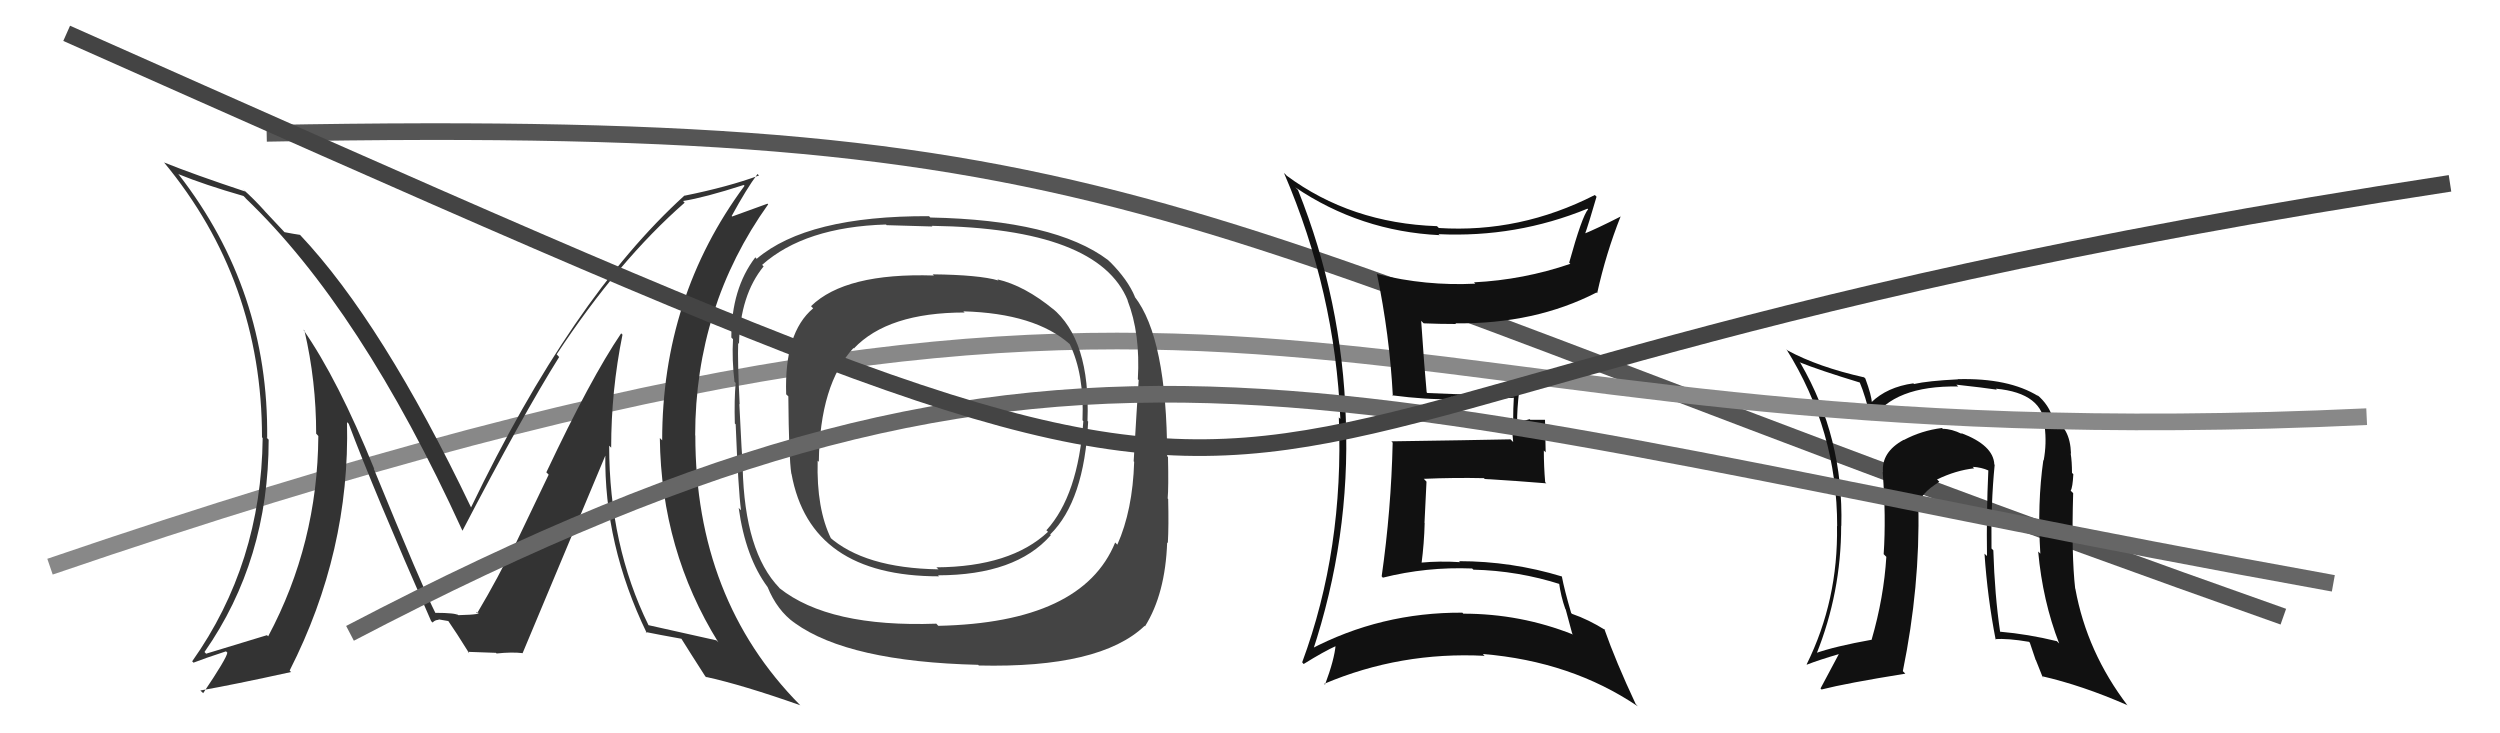
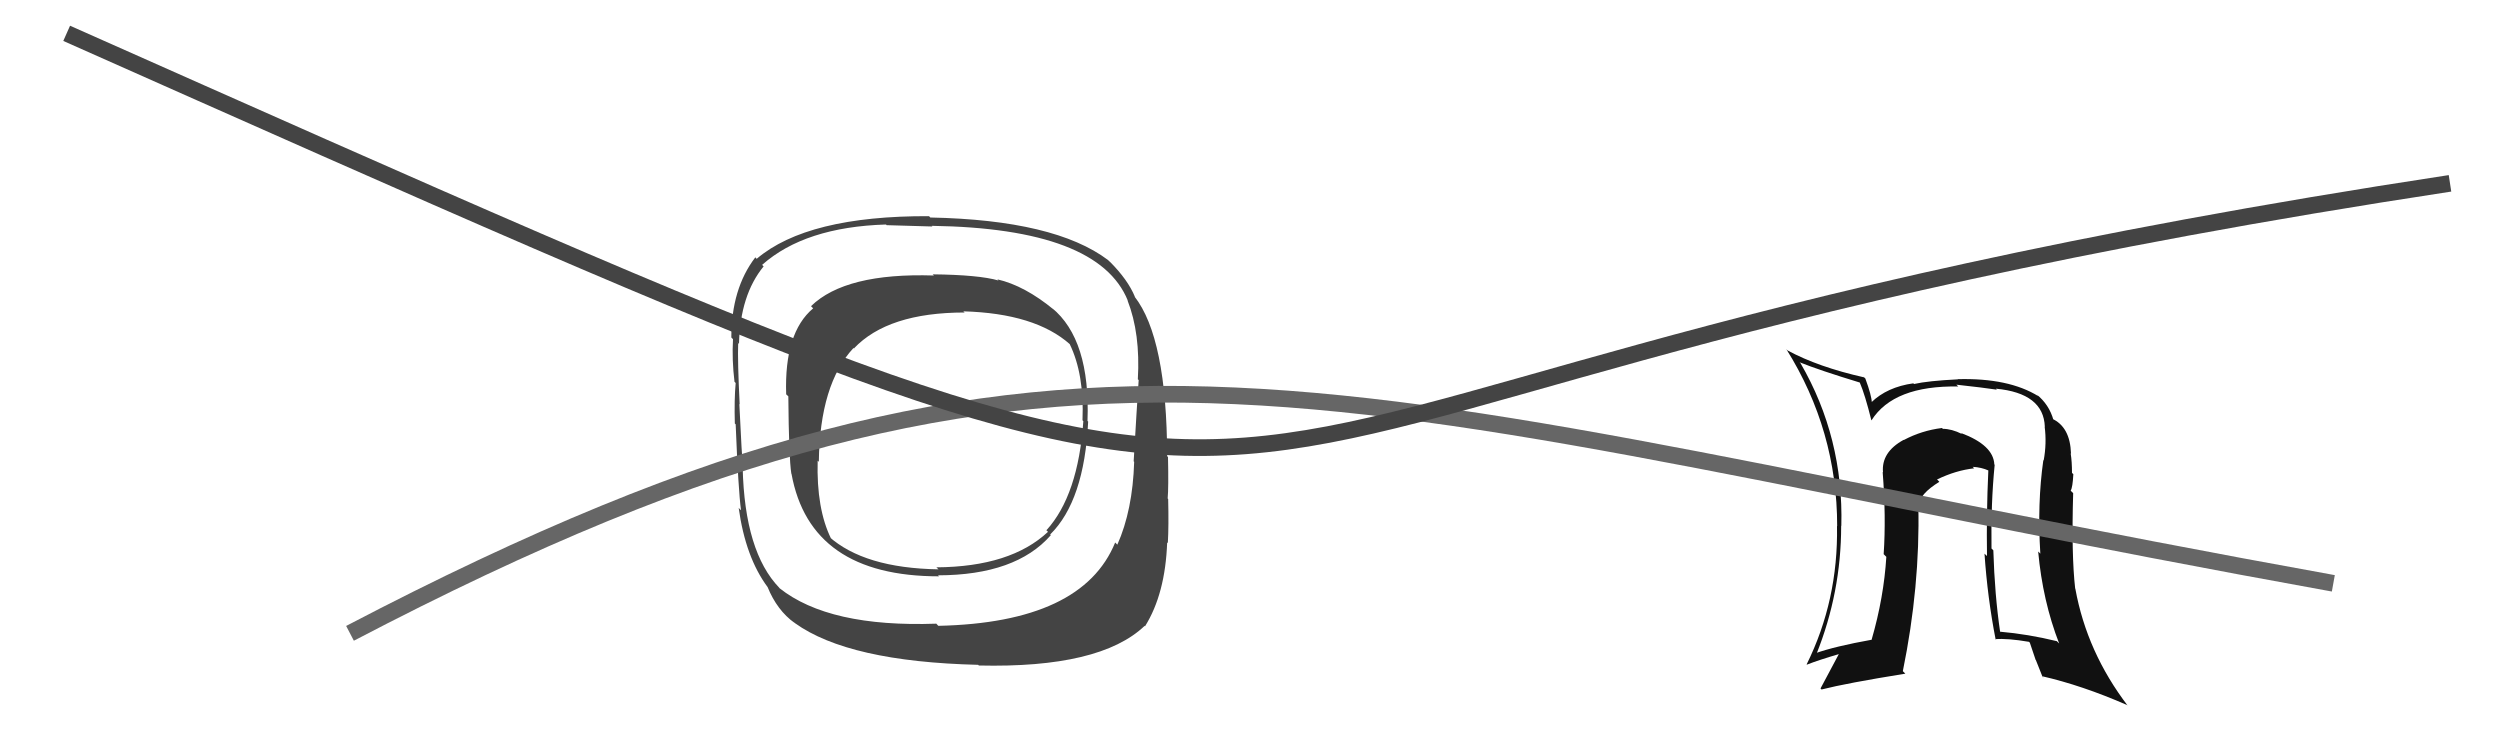
<svg xmlns="http://www.w3.org/2000/svg" width="150" height="44" viewBox="0,0,150,44">
-   <path d="M16 8 C70 7,69 13,137 37" stroke="#555" fill="none" />
  <path fill="#111" d="M119.67 27.88L119.74 27.94L119.66 27.87Q119.61 26.71 117.66 25.98L117.64 25.96L117.72 26.04Q117.10 25.73 116.57 25.73L116.54 25.70L116.52 25.68Q115.30 25.83 114.23 26.40L114.24 26.41L114.22 26.39Q112.87 27.13 112.98 28.34L112.97 28.33L112.96 28.32Q113.17 31.01 113.02 33.25L113.21 33.44L113.18 33.41Q113.03 35.85 112.30 38.37L112.27 38.34L112.32 38.38Q110.09 38.78 108.91 39.20L108.98 39.27L108.98 39.26Q110.47 35.55 110.47 31.55L110.48 31.55L110.48 31.56Q110.62 26.25 108.03 21.79L107.96 21.72L107.96 21.73Q109.18 22.22 111.58 22.95L111.45 22.81L111.59 22.96Q111.90 23.68 112.28 25.21L112.17 25.10L112.29 25.22Q113.62 23.12 117.50 23.19L117.52 23.21L117.38 23.08Q119.02 23.26 119.81 23.38L119.73 23.29L119.75 23.32Q122.62 23.59 122.69 25.61L122.82 25.73L122.68 25.60Q122.81 26.60 122.62 27.63L122.57 27.57L122.60 27.61Q122.23 30.21 122.42 33.22L122.43 33.23L122.29 33.09Q122.56 36.06 123.55 38.61L123.53 38.59L123.41 38.47Q121.70 38.05 119.99 37.90L120.03 37.94L120.01 37.93Q119.68 35.69 119.60 33.02L119.46 32.88L119.49 32.91Q119.45 30.21 119.68 27.89ZM119.77 38.40L119.73 38.37L119.71 38.35Q120.45 38.29 121.74 38.51L121.79 38.56L122.14 39.60L122.15 39.60Q122.34 40.10 122.56 40.63L122.66 40.72L122.51 40.57Q124.92 41.12 127.62 42.30L127.51 42.18L127.67 42.35Q125.21 39.13 124.52 35.32L124.60 35.40L124.51 35.31Q124.28 33.28 124.39 29.59L124.31 29.51L124.24 29.44Q124.36 29.25 124.40 28.45L124.25 28.31L124.32 28.38Q124.32 27.69 124.24 27.20L124.36 27.31L124.26 27.22Q124.21 25.60 123.10 25.11L123.13 25.13L123.21 25.21Q122.95 24.27 122.19 23.66L122.26 23.73L122.30 23.77Q120.52 22.67 117.47 22.75L117.43 22.70L117.48 22.76Q115.67 22.85 114.84 23.04L114.77 22.97L114.80 23.00Q113.23 23.22 112.28 24.14L112.41 24.27L112.31 24.17Q112.30 23.74 111.92 22.71L111.76 22.56L111.84 22.64Q109.09 22.02 107.26 21.03L107.15 20.92L107.18 20.95Q110.23 25.82 110.23 31.57L110.28 31.62L110.22 31.56Q110.30 36.02 108.40 39.86L108.42 39.89L108.41 39.88Q109.12 39.60 110.42 39.22L110.39 39.19L110.37 39.17Q109.76 40.32 109.23 41.31L109.21 41.28L109.29 41.37Q110.78 40.99 114.32 40.42L114.28 40.38L114.17 40.27Q115.21 35.18 115.10 30.34L115.21 30.46L115.10 30.35Q115.18 29.63 116.36 28.91L116.28 28.82L116.22 28.77Q117.35 28.22 118.45 28.10L118.48 28.13L118.36 28.01Q118.89 28.04 119.31 28.23L119.24 28.17L119.30 28.23Q119.18 30.81 119.22 33.36L119.24 33.38L119.07 33.22Q119.25 35.87 119.74 38.38Z" />
-   <path d="M3 34 C79 8,78 28,142 25" stroke="#888" fill="none" />
-   <path fill="#333" d="M37.37 20.10L37.25 19.98L37.27 20.00Q35.44 22.70 32.78 28.34L32.92 28.48L30.90 32.70L30.85 32.65Q29.96 34.55 28.63 36.79L28.60 36.76L28.55 36.71Q29.16 36.87 27.49 36.91L27.37 36.78L27.51 36.92Q27.36 36.77 26.10 36.77L26.27 36.94L26.14 36.81Q25.35 35.26 22.42 28.11L22.57 28.26L22.46 28.15Q20.28 22.77 18.19 19.77L18.34 19.91L18.27 19.85Q18.97 22.86 18.97 26.02L19.01 26.06L19.10 26.16Q19.06 32.62 16.09 38.18L16.08 38.17L16.02 38.11Q14.73 38.50 12.37 39.22L12.43 39.29L12.27 39.12Q16.12 33.61 16.12 26.38L15.97 26.23L16.03 26.28Q16.13 17.44 10.73 10.48L10.68 10.43L10.71 10.45Q12.25 11.08 14.61 11.76L14.74 11.89L14.73 11.89Q21.65 18.50 27.74 31.83L27.73 31.82L27.75 31.84Q31.35 24.93 33.55 21.42L33.53 21.40L33.40 21.26Q37.12 15.62 41.08 12.16L41.10 12.18L40.98 12.06Q42.26 11.86 44.62 11.10L44.71 11.18L44.67 11.15Q39.73 17.82 39.73 26.42L39.56 26.25L39.59 26.28Q39.67 33.02 43.10 38.54L43.02 38.46L42.98 38.42Q41.65 38.12 38.91 37.51L39.06 37.66L38.91 37.51Q36.55 32.71 36.55 26.74L36.73 26.92L36.67 26.86Q36.67 23.43 37.35 20.08ZM38.72 37.90L38.78 37.96L38.74 37.92Q39.46 38.07 40.91 38.33L40.90 38.32L40.85 38.27Q41.36 39.09 42.31 40.57L42.42 40.68L42.34 40.61Q44.54 41.09 48.00 42.31L48.03 42.33L48.00 42.30Q41.72 35.95 41.72 26.13L41.68 26.08L41.71 26.12Q41.72 18.39 46.09 12.26L46.05 12.22L43.93 12.99L43.90 12.96Q44.80 11.31 45.45 10.44L45.56 10.55L45.54 10.53Q43.70 11.21 41.08 11.74L40.97 11.63L41.07 11.73Q34.32 17.85 28.26 30.45L28.17 30.35L28.27 30.46Q22.95 19.34 18.00 14.09L17.99 14.09L17.99 14.09Q17.64 14.04 17.07 13.93L17.07 13.93L15.85 12.63L15.92 12.70Q15.24 11.94 14.55 11.33L14.72 11.50L14.71 11.49Q11.64 10.47 9.85 9.75L9.77 9.67L9.83 9.73Q15.72 16.84 15.72 26.24L15.71 26.23L15.76 26.28Q15.68 33.82 11.53 39.68L11.73 39.88L11.61 39.76Q12.27 39.50 13.56 39.08L13.53 39.05L13.64 39.16Q13.60 39.50 12.19 41.59L12.00 41.41L12.02 41.43Q13.97 41.09 17.47 40.32L17.42 40.28L17.38 40.23Q21.01 33.09 20.82 25.33L20.93 25.43L20.92 25.42Q22.41 29.39 25.87 37.27L26.00 37.39L25.96 37.35Q26.10 37.19 26.33 37.19L26.30 37.16L26.94 37.27L26.83 37.16Q27.36 37.92 28.16 39.21L28.06 39.11L28.06 39.11Q29.75 39.17 29.75 39.17L29.80 39.21L29.79 39.21Q30.72 39.11 31.37 39.19L31.48 39.30L31.36 39.18Q33.01 35.23 36.36 27.24L36.39 27.26L36.32 27.20Q36.23 32.66 38.81 37.99Z" />
-   <path fill="#111" d="M77.79 11.31L77.76 11.28L77.70 11.23Q81.62 13.88 86.38 14.11L86.44 14.18L86.31 14.05Q90.98 14.27 95.25 12.52L95.30 12.57L95.29 12.55Q94.92 12.98 94.15 15.76L94.30 15.91L94.22 15.83Q91.41 16.79 88.44 16.94L88.51 17.01L88.52 17.02Q85.55 17.17 82.66 16.45L82.59 16.38L82.61 16.40Q83.38 20.10 83.57 23.76L83.45 23.64L83.53 23.72Q85.59 23.99 87.19 23.95L87.23 23.99L87.05 23.81Q88.44 23.98 90.84 23.87L90.70 23.73L90.83 23.85Q90.79 24.51 90.79 25.19L90.66 25.06L90.79 26.52L90.63 26.36Q88.28 26.41 83.48 26.48L83.62 26.62L83.56 26.56Q83.47 30.59 82.90 34.58L82.92 34.60L82.97 34.66Q85.59 34.00 88.33 34.11L88.33 34.11L88.40 34.18Q91.08 34.24 93.67 35.07L93.64 35.04L93.54 34.95Q93.65 35.78 93.92 36.54L93.94 36.56L94.33 38.01L94.38 38.07Q91.23 36.82 87.80 36.82L87.75 36.77L87.75 36.76Q82.84 36.73 78.58 38.98L78.62 39.02L78.74 39.14Q81.02 32.28 80.75 25.16L80.79 25.20L80.75 25.16Q80.54 18.06 77.88 11.40ZM78.19 39.80L78.15 39.77L78.22 39.84Q79.44 39.08 80.20 38.74L80.17 38.71L80.14 38.68Q80.07 39.56 79.50 41.08L79.37 40.95L79.45 41.03Q84.02 39.09 89.08 39.35L89.10 39.38L88.97 39.24Q94.28 39.68 98.27 42.38L98.16 42.26L98.15 42.26Q96.94 39.68 96.26 37.74L96.35 37.83L96.33 37.81Q95.31 37.17 94.32 36.83L94.30 36.81L94.27 36.78Q93.86 35.38 93.71 34.58L93.85 34.73L93.72 34.59Q90.70 33.67 87.54 33.67L87.58 33.71L87.61 33.73Q86.38 33.65 85.24 33.76L85.29 33.81L85.29 33.82Q85.45 32.60 85.48 31.38L85.47 31.37L85.59 28.90L85.43 28.73Q87.24 28.65 89.03 28.69L89.09 28.74L89.09 28.74Q90.99 28.85 92.78 29.00L92.77 28.99L92.71 28.93Q92.63 27.98 92.63 27.03L92.74 27.14L92.70 25.19L91.82 25.19L91.78 25.15Q91.41 25.27 90.95 25.27L91.06 25.38L91.03 25.36Q91.01 24.65 91.16 23.36L91.20 23.39L91.22 23.41Q89.51 23.53 88.33 23.57L88.46 23.70L88.44 23.68Q87.47 23.66 85.64 23.58L85.56 23.50L85.60 23.54Q85.46 22.07 85.27 19.25L85.26 19.24L85.42 19.40Q86.37 19.44 87.36 19.44L87.34 19.42L87.33 19.40Q92.10 19.45 95.79 17.55L95.68 17.44L95.83 17.59Q96.36 15.19 97.24 12.98L97.19 12.93L97.24 12.99Q95.81 13.72 94.97 14.06L94.98 14.08L95.06 14.16Q95.34 13.37 95.79 11.81L95.79 11.80L95.69 11.70Q91.20 13.99 86.33 13.68L86.21 13.56L86.22 13.57Q81.05 13.39 77.20 10.54L77.12 10.45L77.04 10.38Q80.11 17.52 80.42 25.13L80.27 24.99L80.33 25.05Q80.64 32.97 78.13 39.74Z" />
  <path fill="#444" d="M63.04 18.40L63.11 18.47L63.23 18.58Q61.48 17.14 59.84 16.76L59.85 16.77L59.91 16.83Q58.74 16.49 55.96 16.46L56.03 16.52L56.03 16.53Q50.72 16.36 48.66 18.37L48.67 18.38L48.79 18.50Q47.05 19.96 47.17 23.65L47.19 23.68L47.30 23.78Q47.33 27.47 47.48 28.42L47.51 28.45L47.49 28.43Q48.61 34.58 56.34 34.58L56.38 34.62L56.28 34.52Q60.95 34.51 63.05 32.11L63.01 32.07L63.01 32.07Q65.06 30.05 65.29 25.29L65.25 25.26L65.25 25.25Q65.43 20.37 63.11 18.47ZM56.15 37.40L56.26 37.51L56.18 37.42Q49.74 37.65 46.77 35.29L46.76 35.28L46.76 35.27Q44.68 33.12 44.56 28.05L44.66 28.15L44.59 28.08Q44.51 27.50 44.36 24.23L44.33 24.21L44.38 24.26Q44.25 21.65 44.29 20.59L44.21 20.50L44.34 20.63Q44.41 17.70 45.82 15.98L45.79 15.96L45.73 15.89Q48.29 13.62 53.16 13.47L53.22 13.53L53.20 13.51Q55.08 13.56 55.95 13.59L55.91 13.56L55.91 13.55Q65.92 13.70 67.67 18.04L67.70 18.07L67.65 18.02Q68.43 20.01 68.27 22.76L68.31 22.79L68.32 22.81Q68.21 24.41 68.02 27.68L68.14 27.80L68.05 27.71Q67.96 30.62 67.04 32.68L66.93 32.57L66.91 32.55Q64.95 37.36 56.30 37.55ZM68.55 37.42L68.67 37.54L68.70 37.58Q69.92 35.63 70.03 32.54L70.07 32.59L70.07 32.59Q70.13 31.54 70.09 29.94L70.02 29.87L70.06 29.91Q70.12 29.24 70.08 27.42L69.99 27.33L70.03 27.37Q70.01 20.27 68.07 17.79L68.13 17.85L68.10 17.82Q67.68 16.79 66.58 15.69L66.58 15.70L66.48 15.60Q63.29 13.20 55.82 13.05L55.73 12.96L55.75 12.97Q48.44 12.94 45.40 15.53L45.40 15.53L45.32 15.44Q43.88 17.32 43.88 20.25L43.98 20.35L43.98 20.35Q43.91 21.58 44.07 22.91L44.07 22.91L44.14 22.98Q44.05 23.96 44.09 25.41L44.14 25.46L44.14 25.46Q44.30 29.43 44.46 30.61L44.40 30.56L44.32 30.47Q44.73 33.44 46.06 35.23L46.07 35.23L46.05 35.21Q46.62 36.62 47.68 37.38L47.59 37.29L47.70 37.39Q50.92 39.70 58.69 39.89L58.63 39.83L58.73 39.93Q66.01 40.10 68.68 37.55ZM64.98 25.25L65.01 25.28L65.00 25.27Q64.69 29.72 62.79 31.81L62.73 31.76L62.88 31.91Q60.64 34.01 56.19 34.04L56.19 34.05L56.31 34.16Q51.85 34.09 49.72 32.18L49.87 32.34L49.87 32.33Q48.98 30.53 49.06 27.64L49.10 27.68L49.13 27.71Q49.19 23.05 51.21 20.88L51.32 20.99L51.23 20.91Q53.27 18.75 57.88 18.75L57.84 18.72L57.80 18.68Q62.11 18.80 64.20 20.66L64.24 20.70L64.18 20.64Q65.06 22.44 64.95 25.22Z" />
  <path d="M21 38 C65 15,79 24,140 35" stroke="#666" fill="none" />
  <path d="M4 2 C94 42,55 25,147 11" stroke="#444" fill="none" />
</svg>